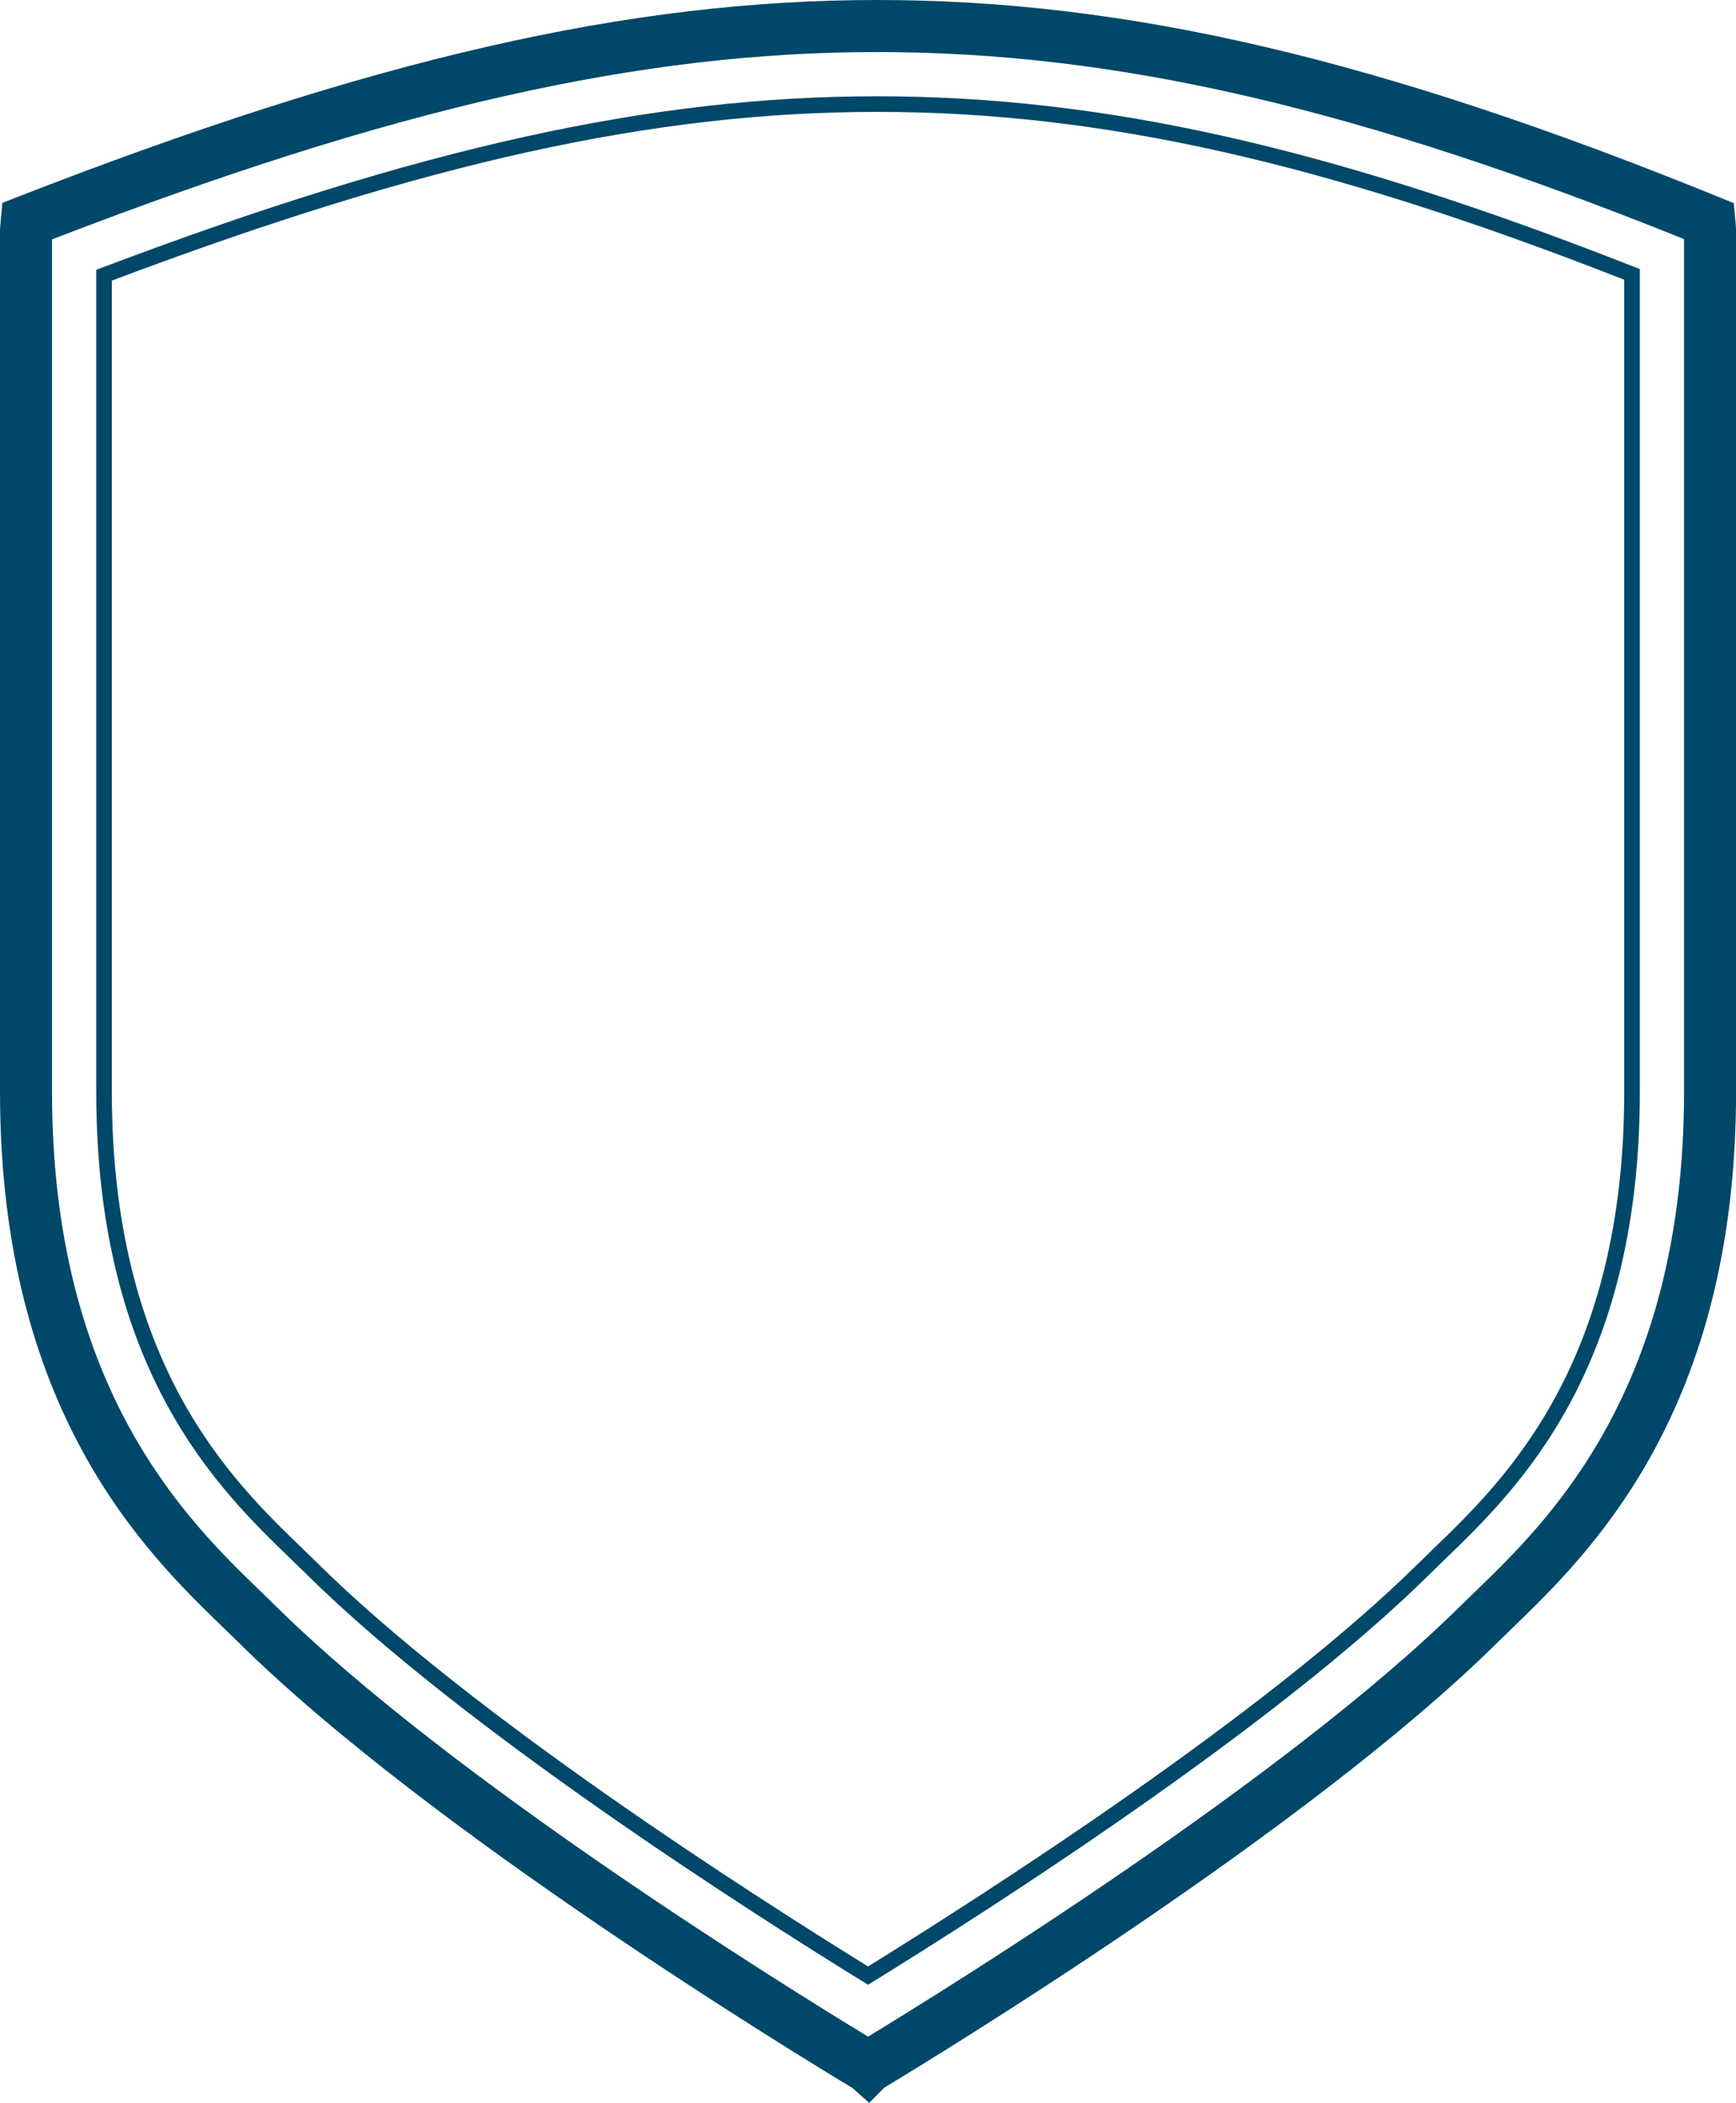
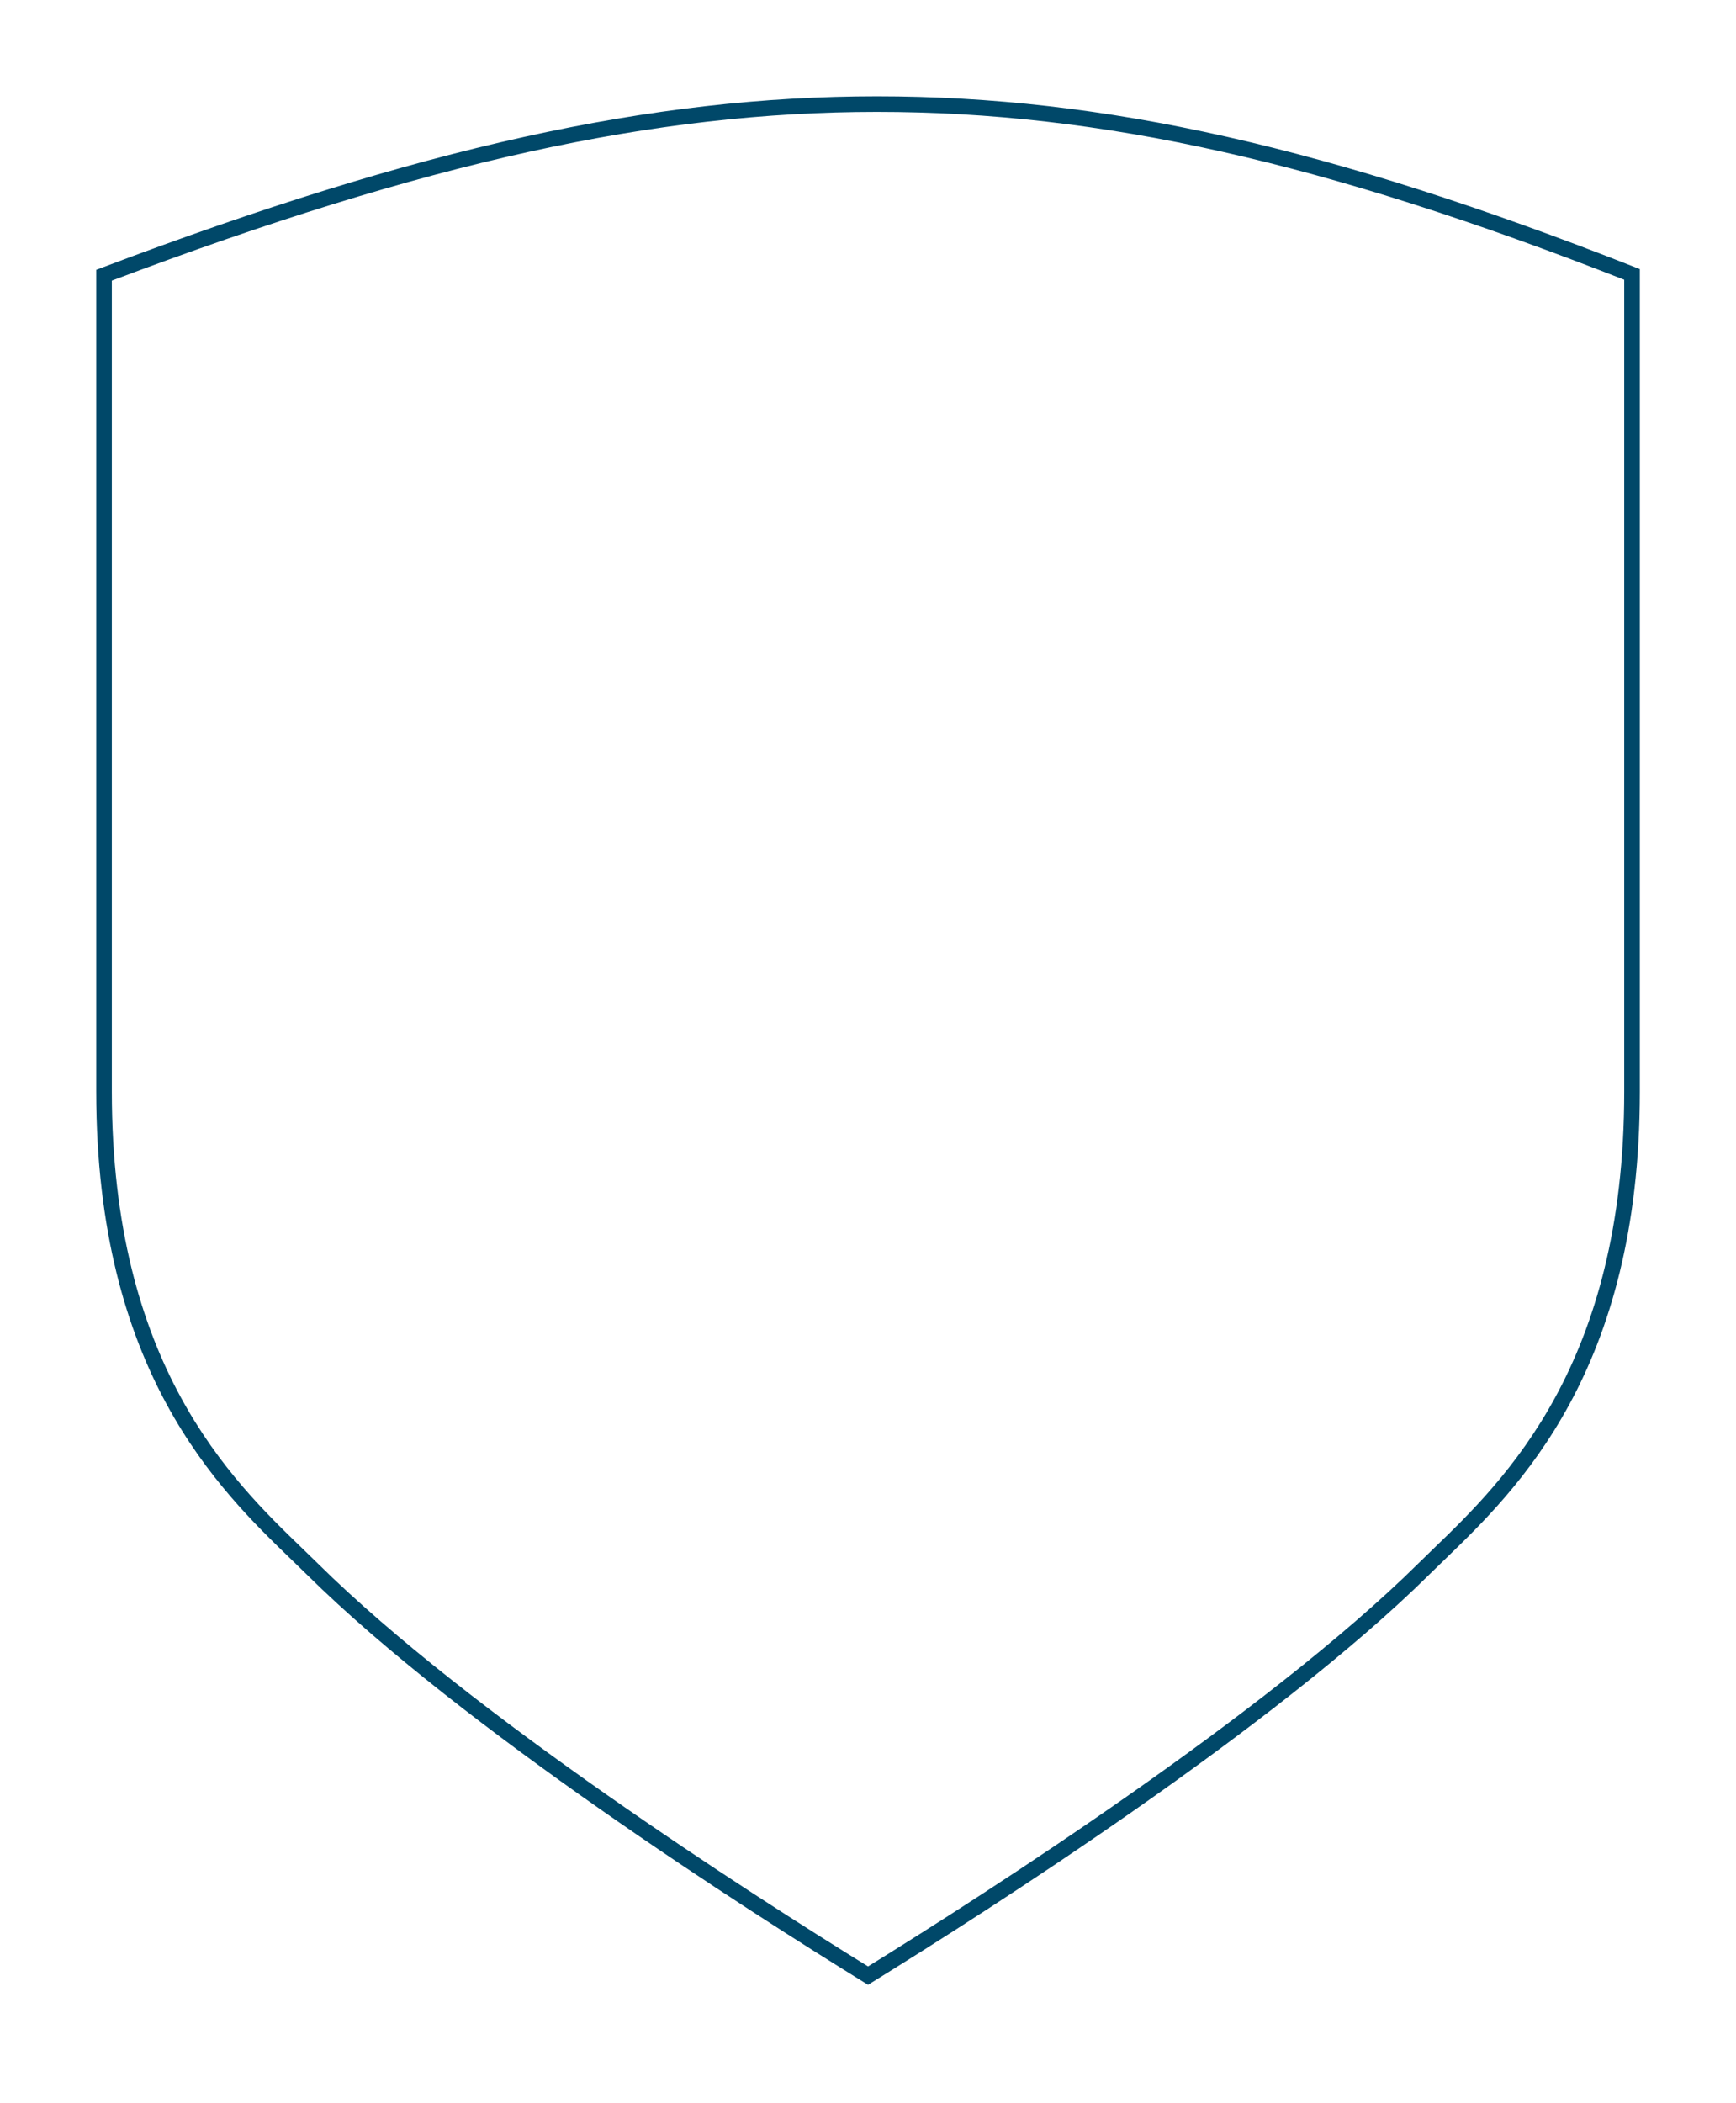
<svg xmlns="http://www.w3.org/2000/svg" fill="#004869" height="864" preserveAspectRatio="xMidYMid meet" version="1" viewBox="0.0 0.0 713.6 864.0" width="713.6" zoomAndPan="magnify">
  <g>
    <g id="change1_1">
-       <path d="M357.286,864l-6.834-6.114c-19.729-11.853-173.764-105.385-252.078-182.78c-1.8-1.779-3.763-3.671-5.855-5.69 C60.185,638.23,0,580.18,0,448.525V94.466l0.019-0.315c0.077-1.31,0.188-2.558,0.301-3.811l0.63-6.989l6.175-2.406 C152.818,24.208,258.497,0,360.487,0c102.892,0,206.419,24.225,346.171,81.004l6.018,2.443l0.631,6.766 c0.13,1.349,0.251,2.694,0.312,4.105l0.01,0.461v353.746c0,131.644-60.17,189.697-92.494,220.884 c-2.095,2.021-4.06,3.915-5.864,5.696C537.458,752.004,384.06,845.334,363.49,857.711L357.286,864z M21.383,98.35v350.175 c0,122.571,55.931,176.519,85.98,205.5c2.157,2.082,4.178,4.032,6.037,5.868c72.154,71.308,211.351,157.4,243.425,176.86 c31.919-19.383,171.419-105.707,243.417-176.858c1.862-1.838,3.886-3.792,6.045-5.874c30.041-28.984,85.959-82.934,85.959-205.496 V98.239C558.427,44.407,458.893,21.383,360.487,21.383C262.82,21.383,161.097,44.436,21.383,98.35z" fill="inherit" />
-     </g>
+       </g>
    <g id="change1_2">
      <path d="M356.82,815.454l-1.683-1.037c-47.57-29.326-165.104-104.344-228.958-167.447c-1.913-1.89-3.984-3.893-6.198-6.024 c-30.08-29.013-80.423-77.569-80.423-192.42V110.856l2.076-0.785c130.752-49.424,226.112-70.513,318.853-70.513 c93.308,0,186.481,20.994,311.549,70.202l2.034,0.8v337.966c0,114.841-50.333,163.4-80.402,192.413 c-2.214,2.139-4.291,4.144-6.198,6.026c-63.68,62.932-181.337,138.067-228.966,167.45L356.82,815.454z M45.973,115.289v333.236 c0,112.126,49.115,159.5,78.46,187.801c2.232,2.153,4.322,4.172,6.254,6.078C193.334,704.316,308.4,778.008,356.82,807.916 c48.479-29.969,163.666-103.772,226.141-165.514c1.923-1.902,4.016-3.923,6.25-6.078c29.339-28.308,78.443-75.684,78.443-187.799 V114.93C544.399,66.604,452.441,45.973,360.487,45.973C269.055,45.973,174.898,66.712,45.973,115.289z" fill="inherit" />
    </g>
  </g>
</svg>